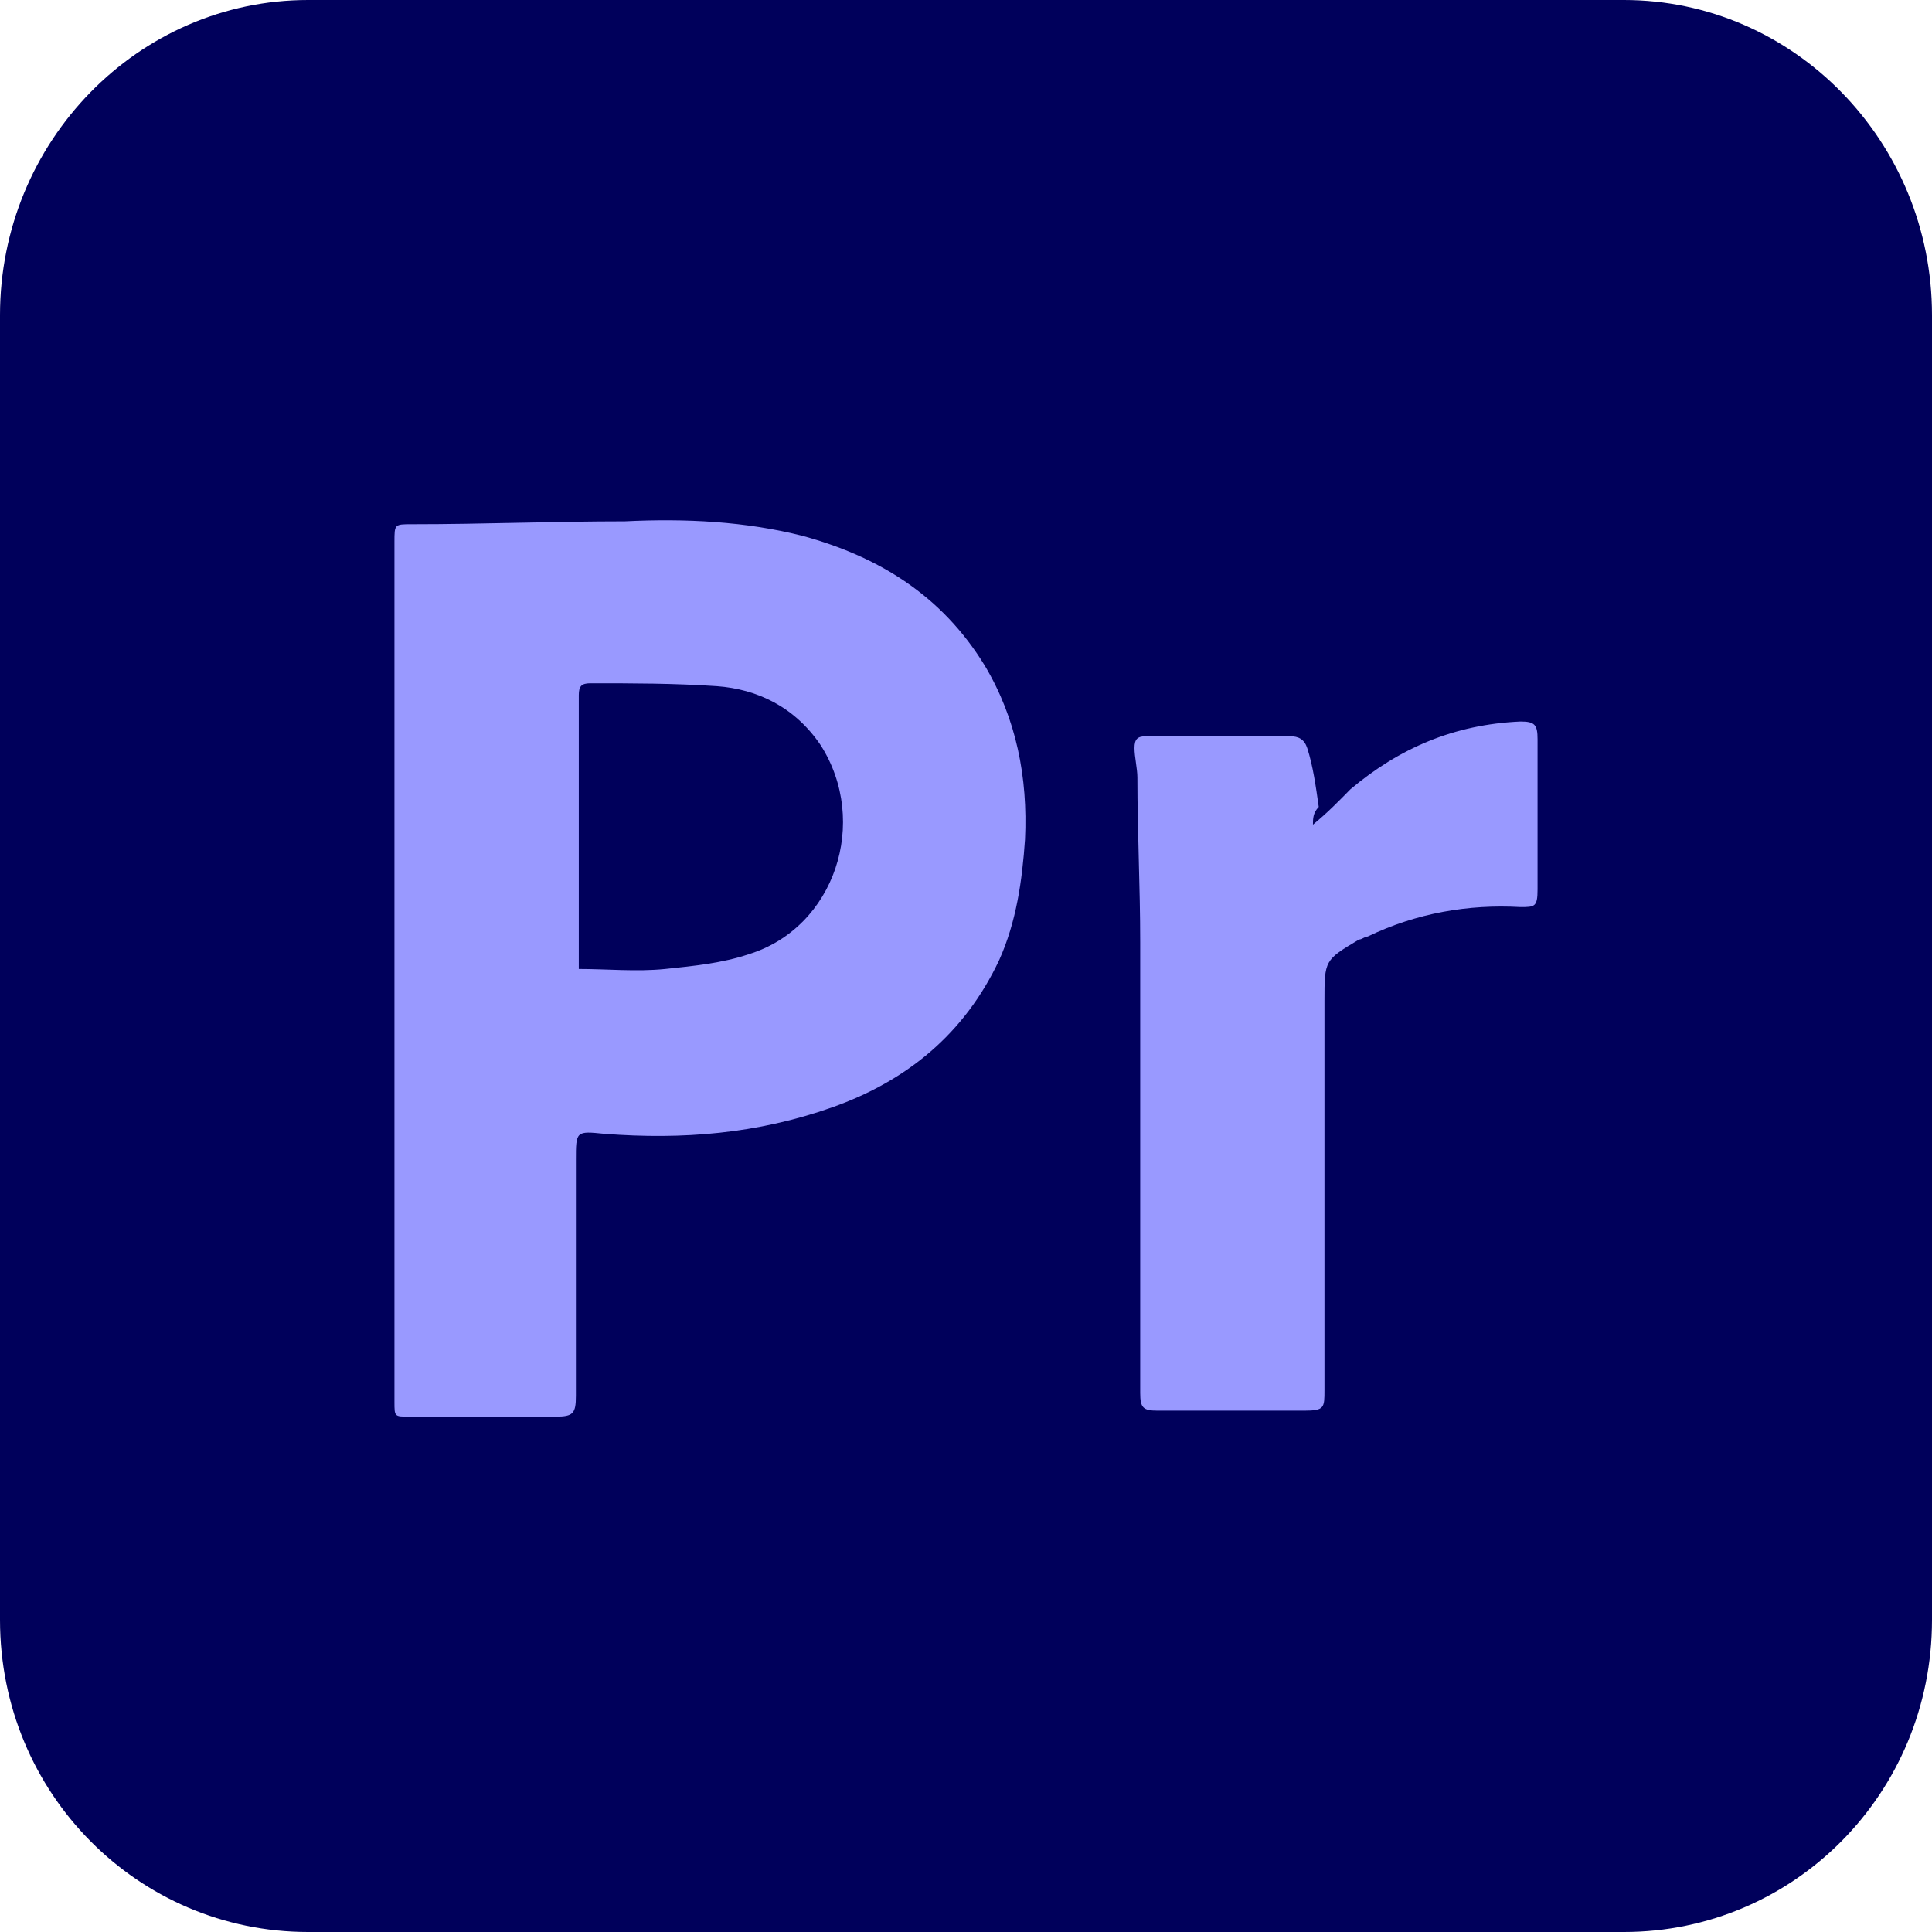
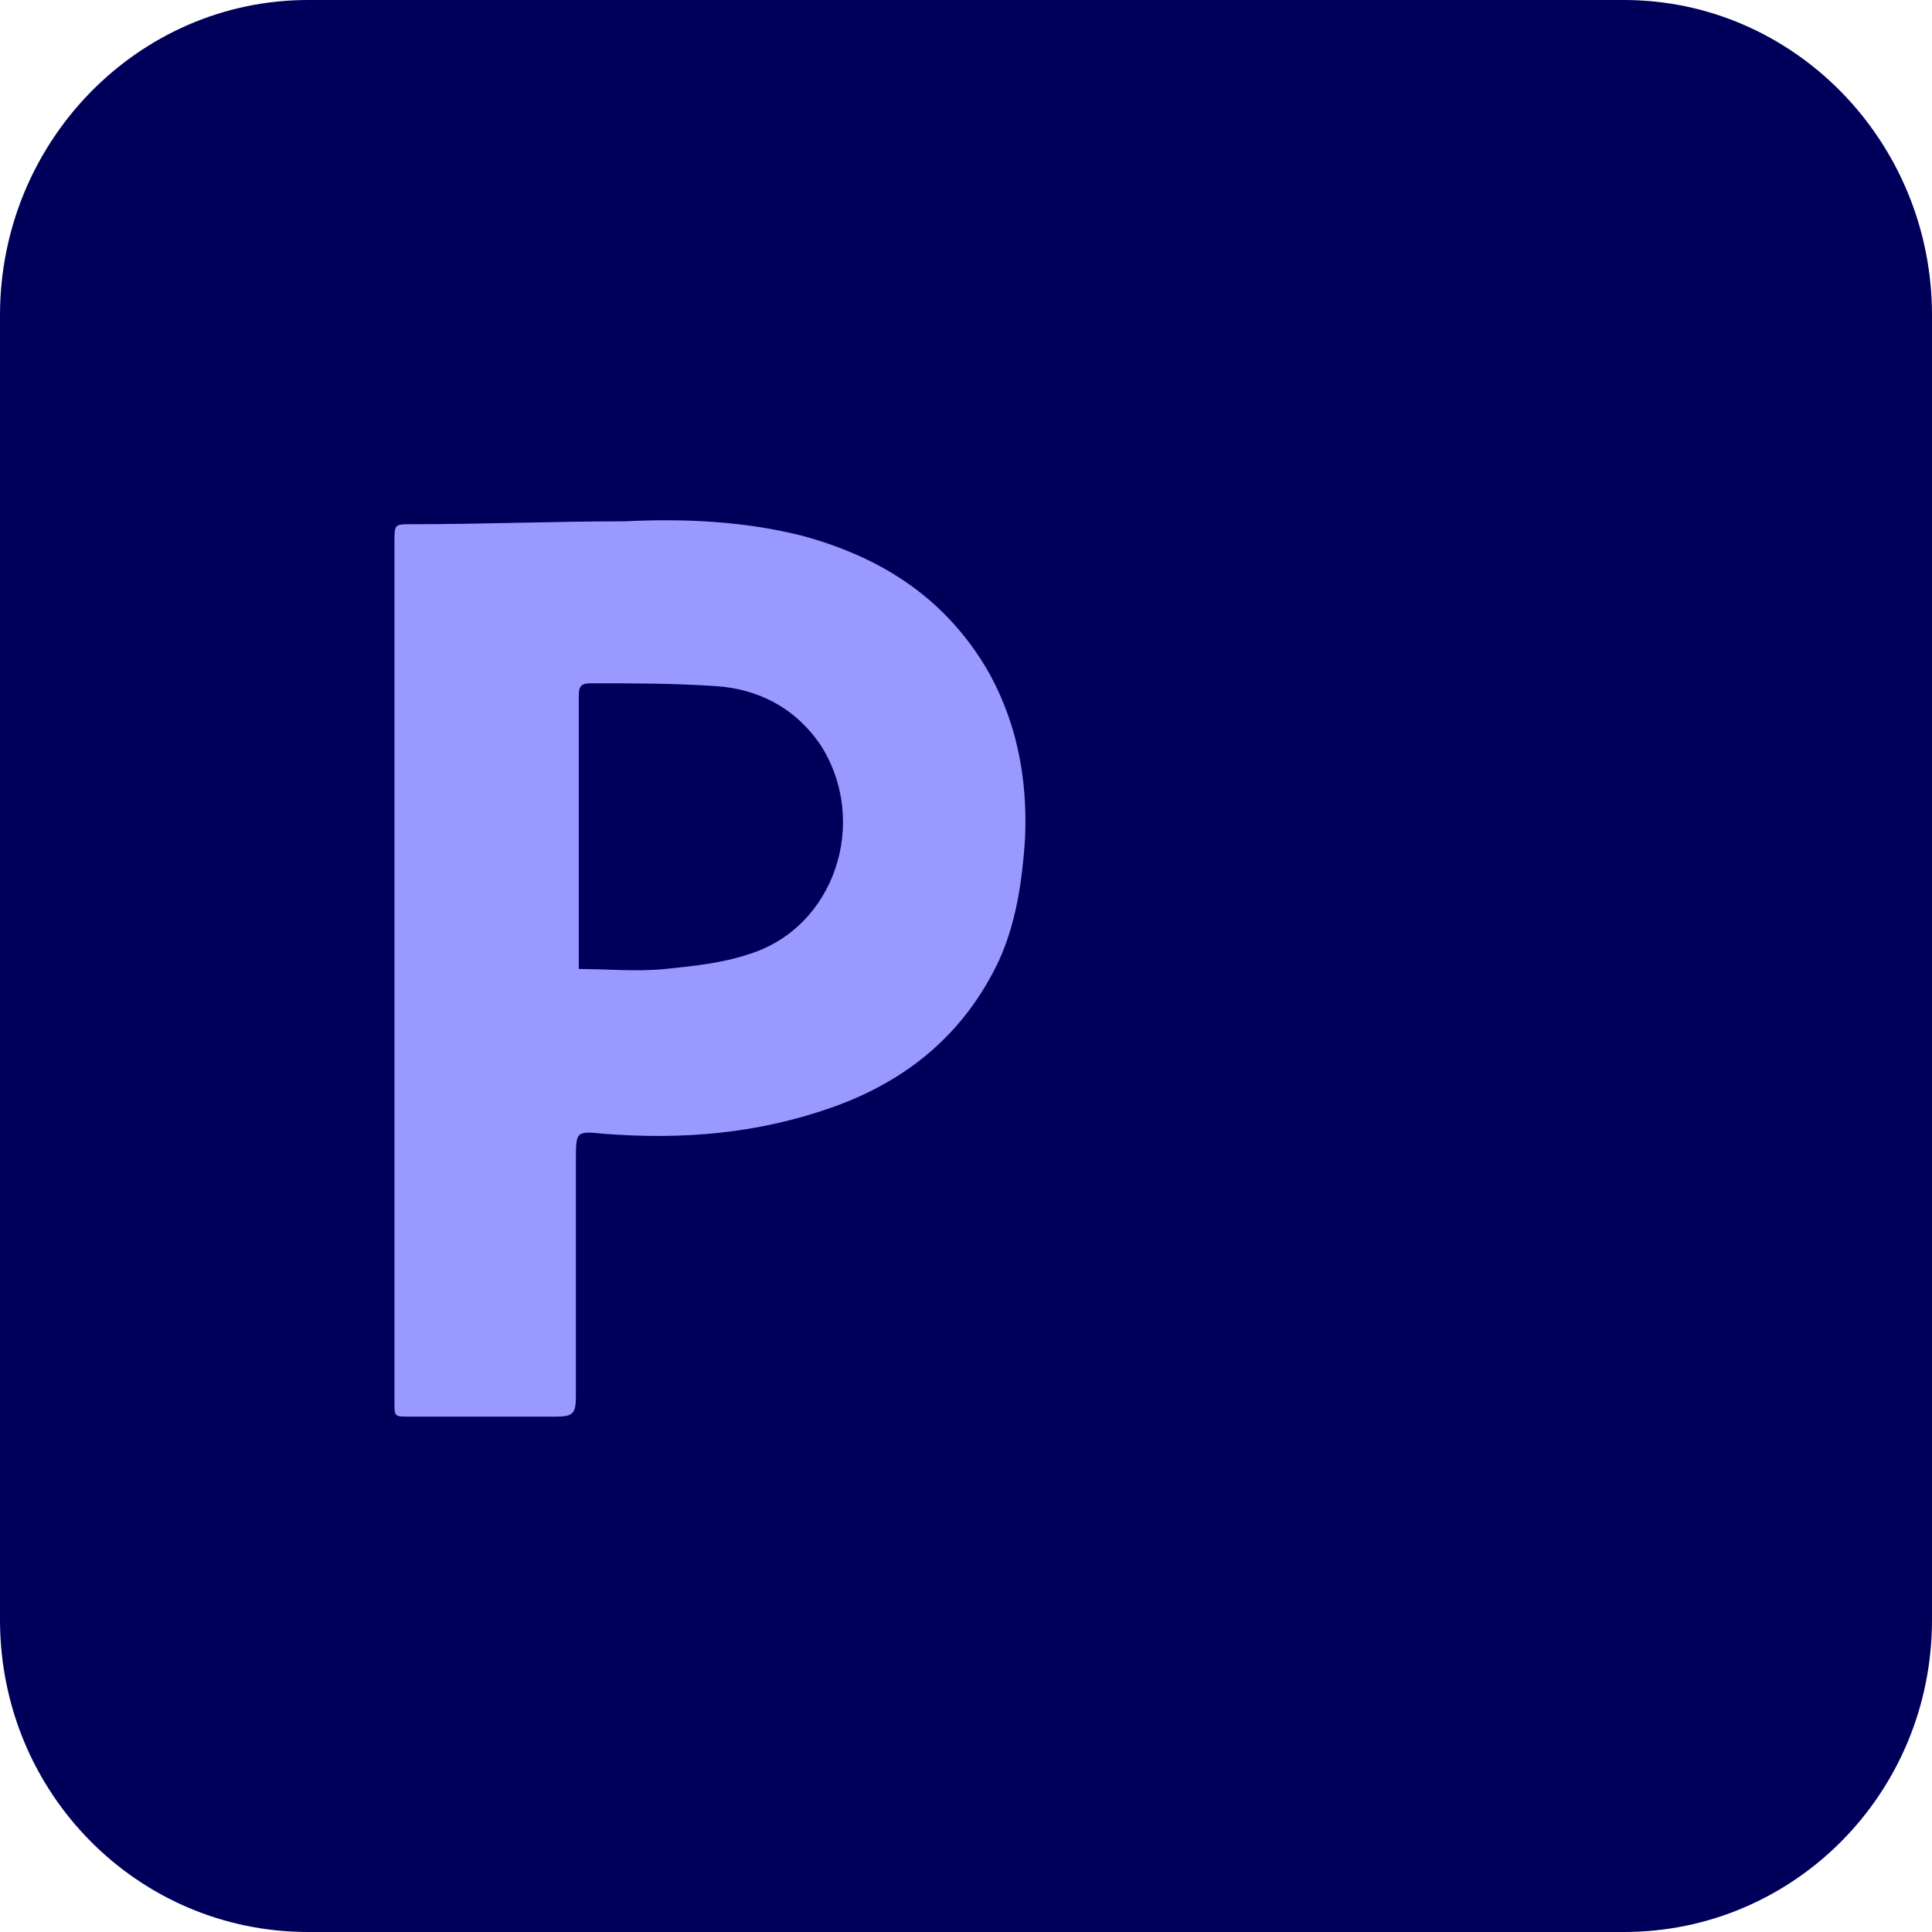
<svg xmlns="http://www.w3.org/2000/svg" width="24" height="24" viewBox="0 0 24 24" fill="none">
  <path d="M20.173 24H3.827C1.717 24 0 22.28 0 20.122V3.915C0 1.756 1.717 0 3.827 0H20.173C22.283 0 24 1.756 24 3.915V20.122C24 22.28 22.283 24 20.173 24Z" fill="#00005B" />
  <path d="M4.9 12.037C4.9 10.28 4.9 8.488 4.9 6.732C4.9 6.512 4.9 6.512 5.115 6.512C6.009 6.512 6.868 6.476 7.762 6.476C8.513 6.439 9.264 6.476 9.979 6.659C10.909 6.915 11.696 7.39 12.233 8.268C12.626 8.927 12.769 9.659 12.733 10.427C12.698 10.939 12.626 11.451 12.412 11.927C11.982 12.841 11.267 13.427 10.337 13.756C9.407 14.085 8.477 14.159 7.511 14.085C7.154 14.049 7.154 14.049 7.154 14.415C7.154 15.402 7.154 16.354 7.154 17.341C7.154 17.561 7.118 17.598 6.903 17.598C6.295 17.598 5.687 17.598 5.079 17.598C4.9 17.598 4.9 17.598 4.9 17.415C4.9 15.585 4.9 13.793 4.9 12.037ZM7.19 12.037C7.547 12.037 7.905 12.073 8.263 12.037C8.62 12 8.978 11.963 9.3 11.854C10.373 11.524 10.802 10.207 10.194 9.256C9.872 8.781 9.407 8.561 8.906 8.524C8.37 8.488 7.869 8.488 7.333 8.488C7.225 8.488 7.19 8.524 7.19 8.634C7.19 9.695 7.19 10.793 7.19 11.854C7.19 11.927 7.19 11.963 7.19 12.037Z" fill="#9999FF" />
-   <path d="M16.31 10.244C16.489 10.098 16.632 9.951 16.775 9.805C17.383 9.293 18.063 9 18.886 8.963C19.064 8.963 19.1 9 19.1 9.183C19.1 9.805 19.1 10.427 19.1 11.049C19.1 11.268 19.064 11.268 18.886 11.268C18.242 11.232 17.598 11.341 16.99 11.634C16.954 11.634 16.918 11.671 16.883 11.671C16.453 11.927 16.453 11.927 16.453 12.439C16.453 14.049 16.453 15.659 16.453 17.268C16.453 17.488 16.453 17.524 16.203 17.524C15.595 17.524 14.987 17.524 14.379 17.524C14.2 17.524 14.164 17.488 14.164 17.305C14.164 15.439 14.164 13.573 14.164 11.707C14.164 11.012 14.129 10.354 14.129 9.659C14.129 9.549 14.093 9.402 14.093 9.293C14.093 9.183 14.129 9.146 14.236 9.146C14.844 9.146 15.416 9.146 16.024 9.146C16.131 9.146 16.203 9.183 16.239 9.293C16.31 9.512 16.346 9.768 16.382 10.024C16.31 10.098 16.31 10.171 16.31 10.244Z" fill="#9999FF" />
</svg>